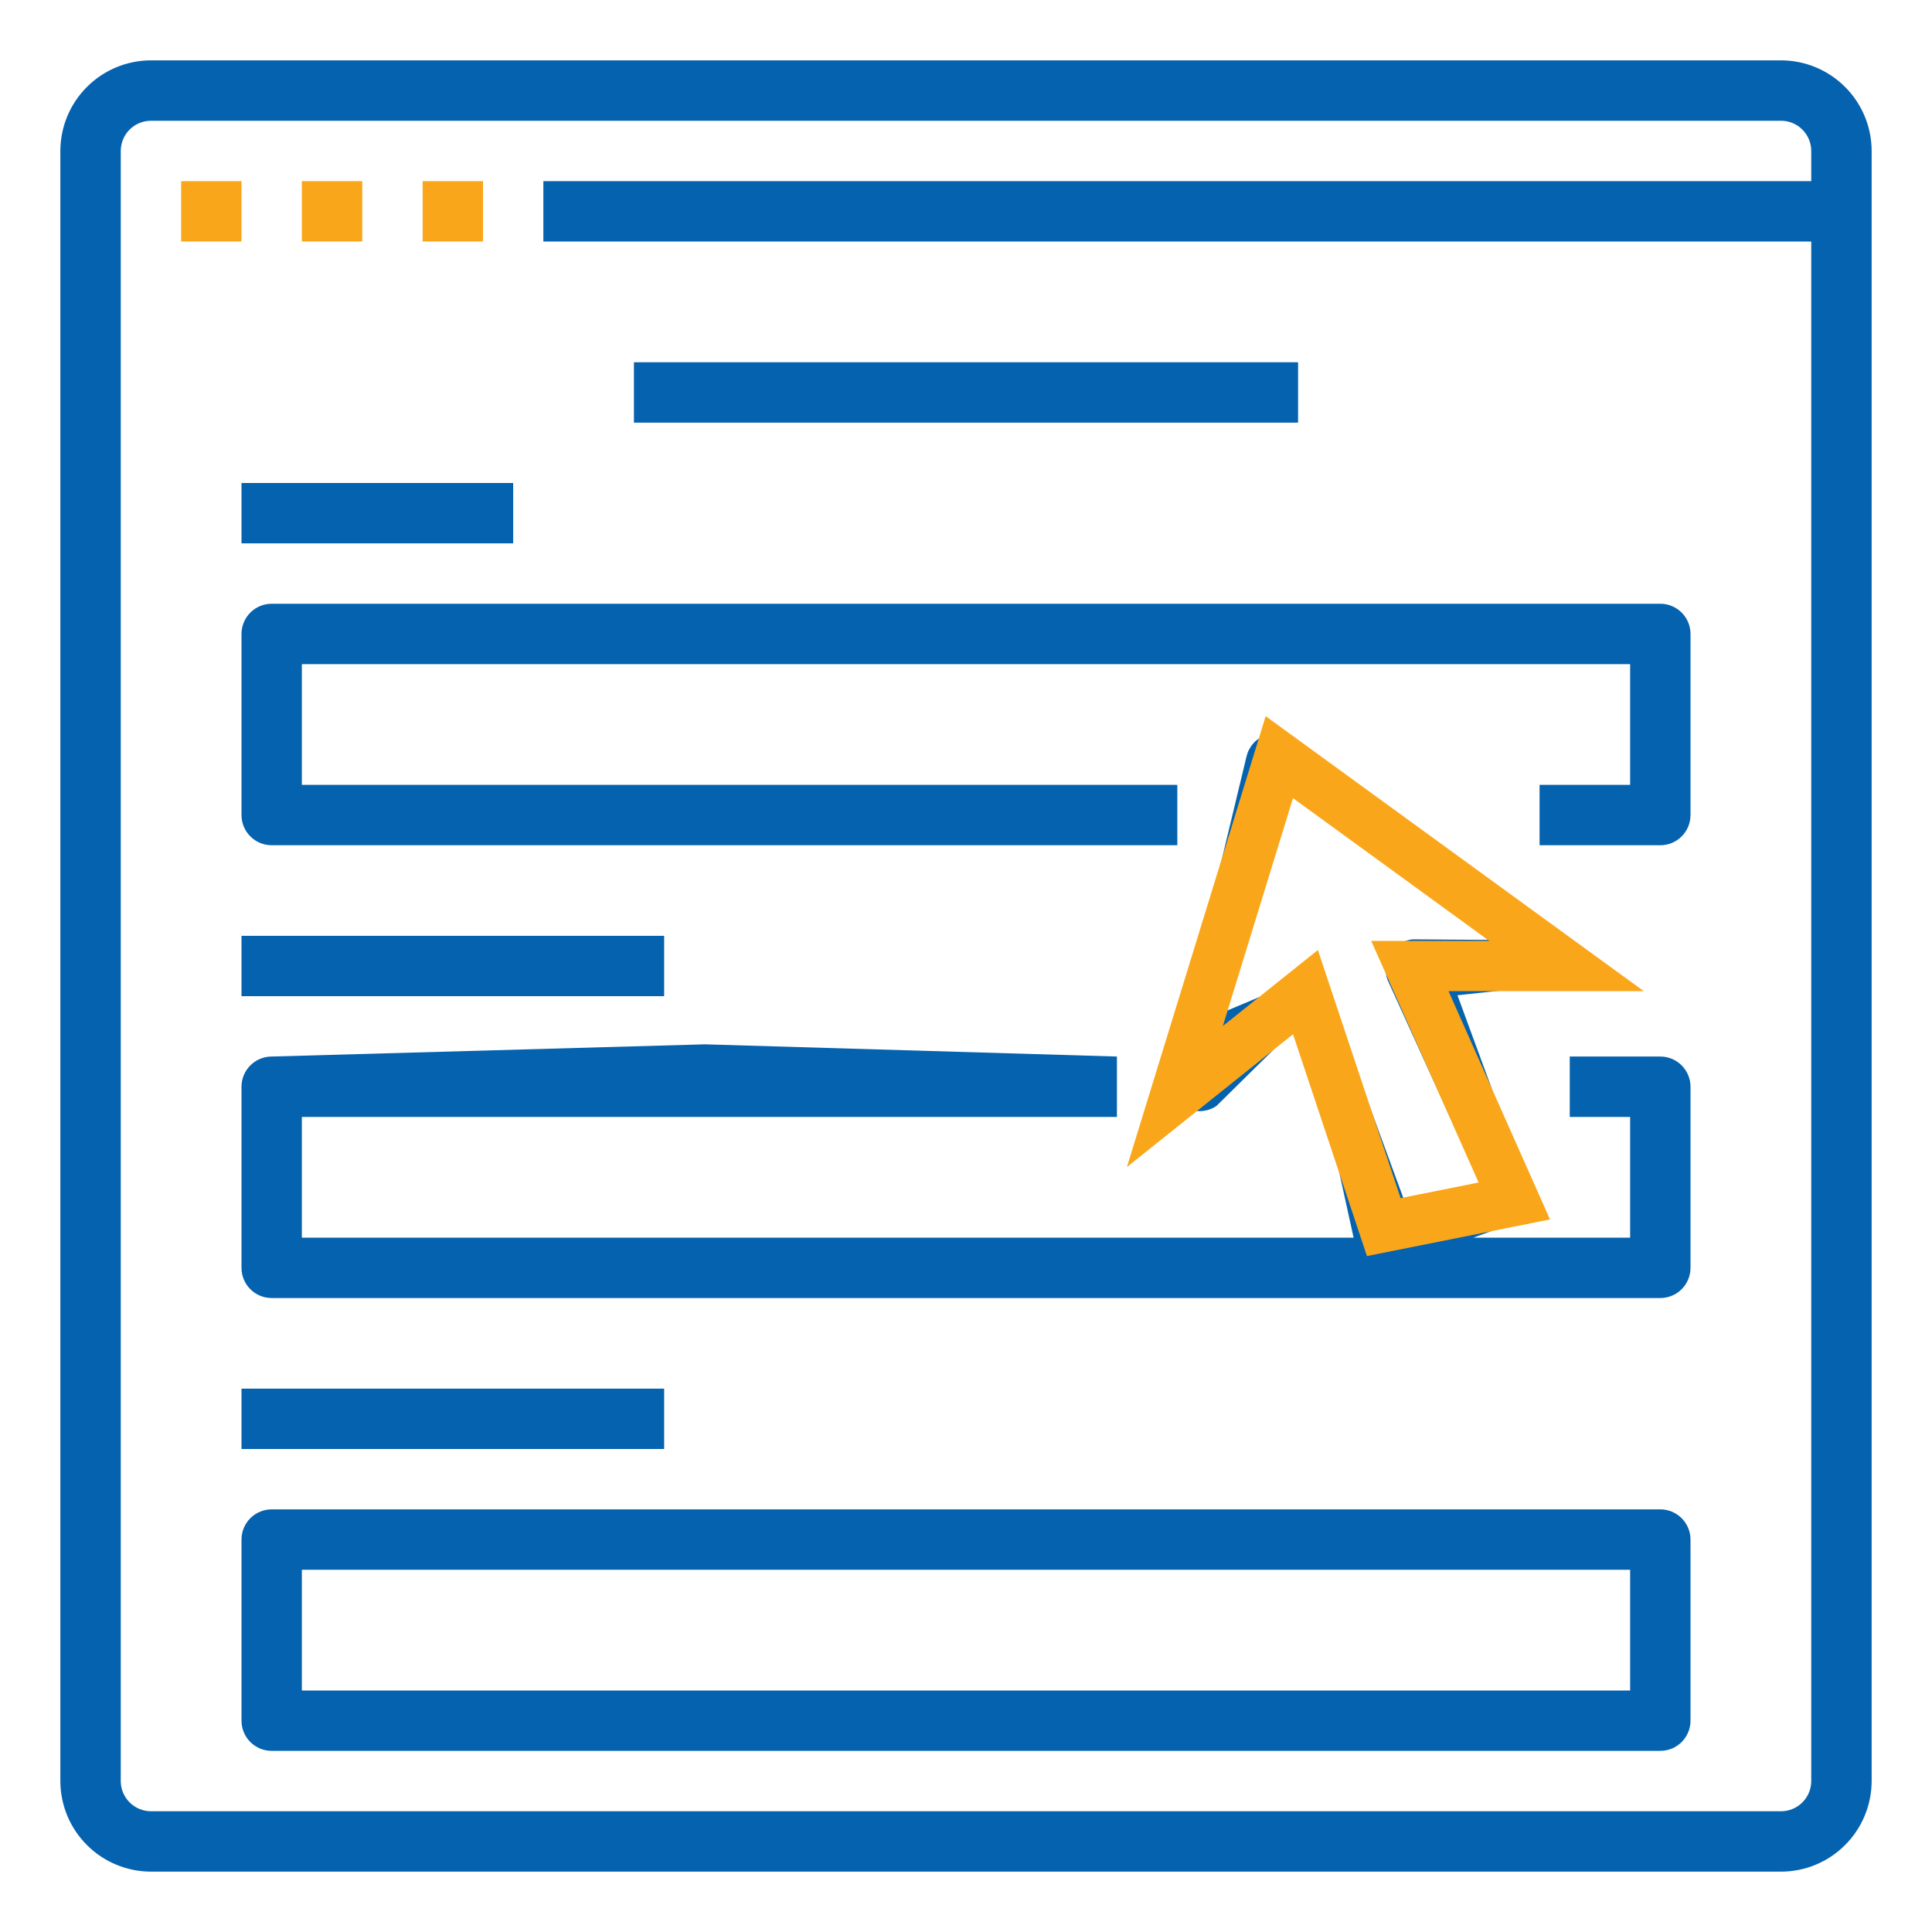
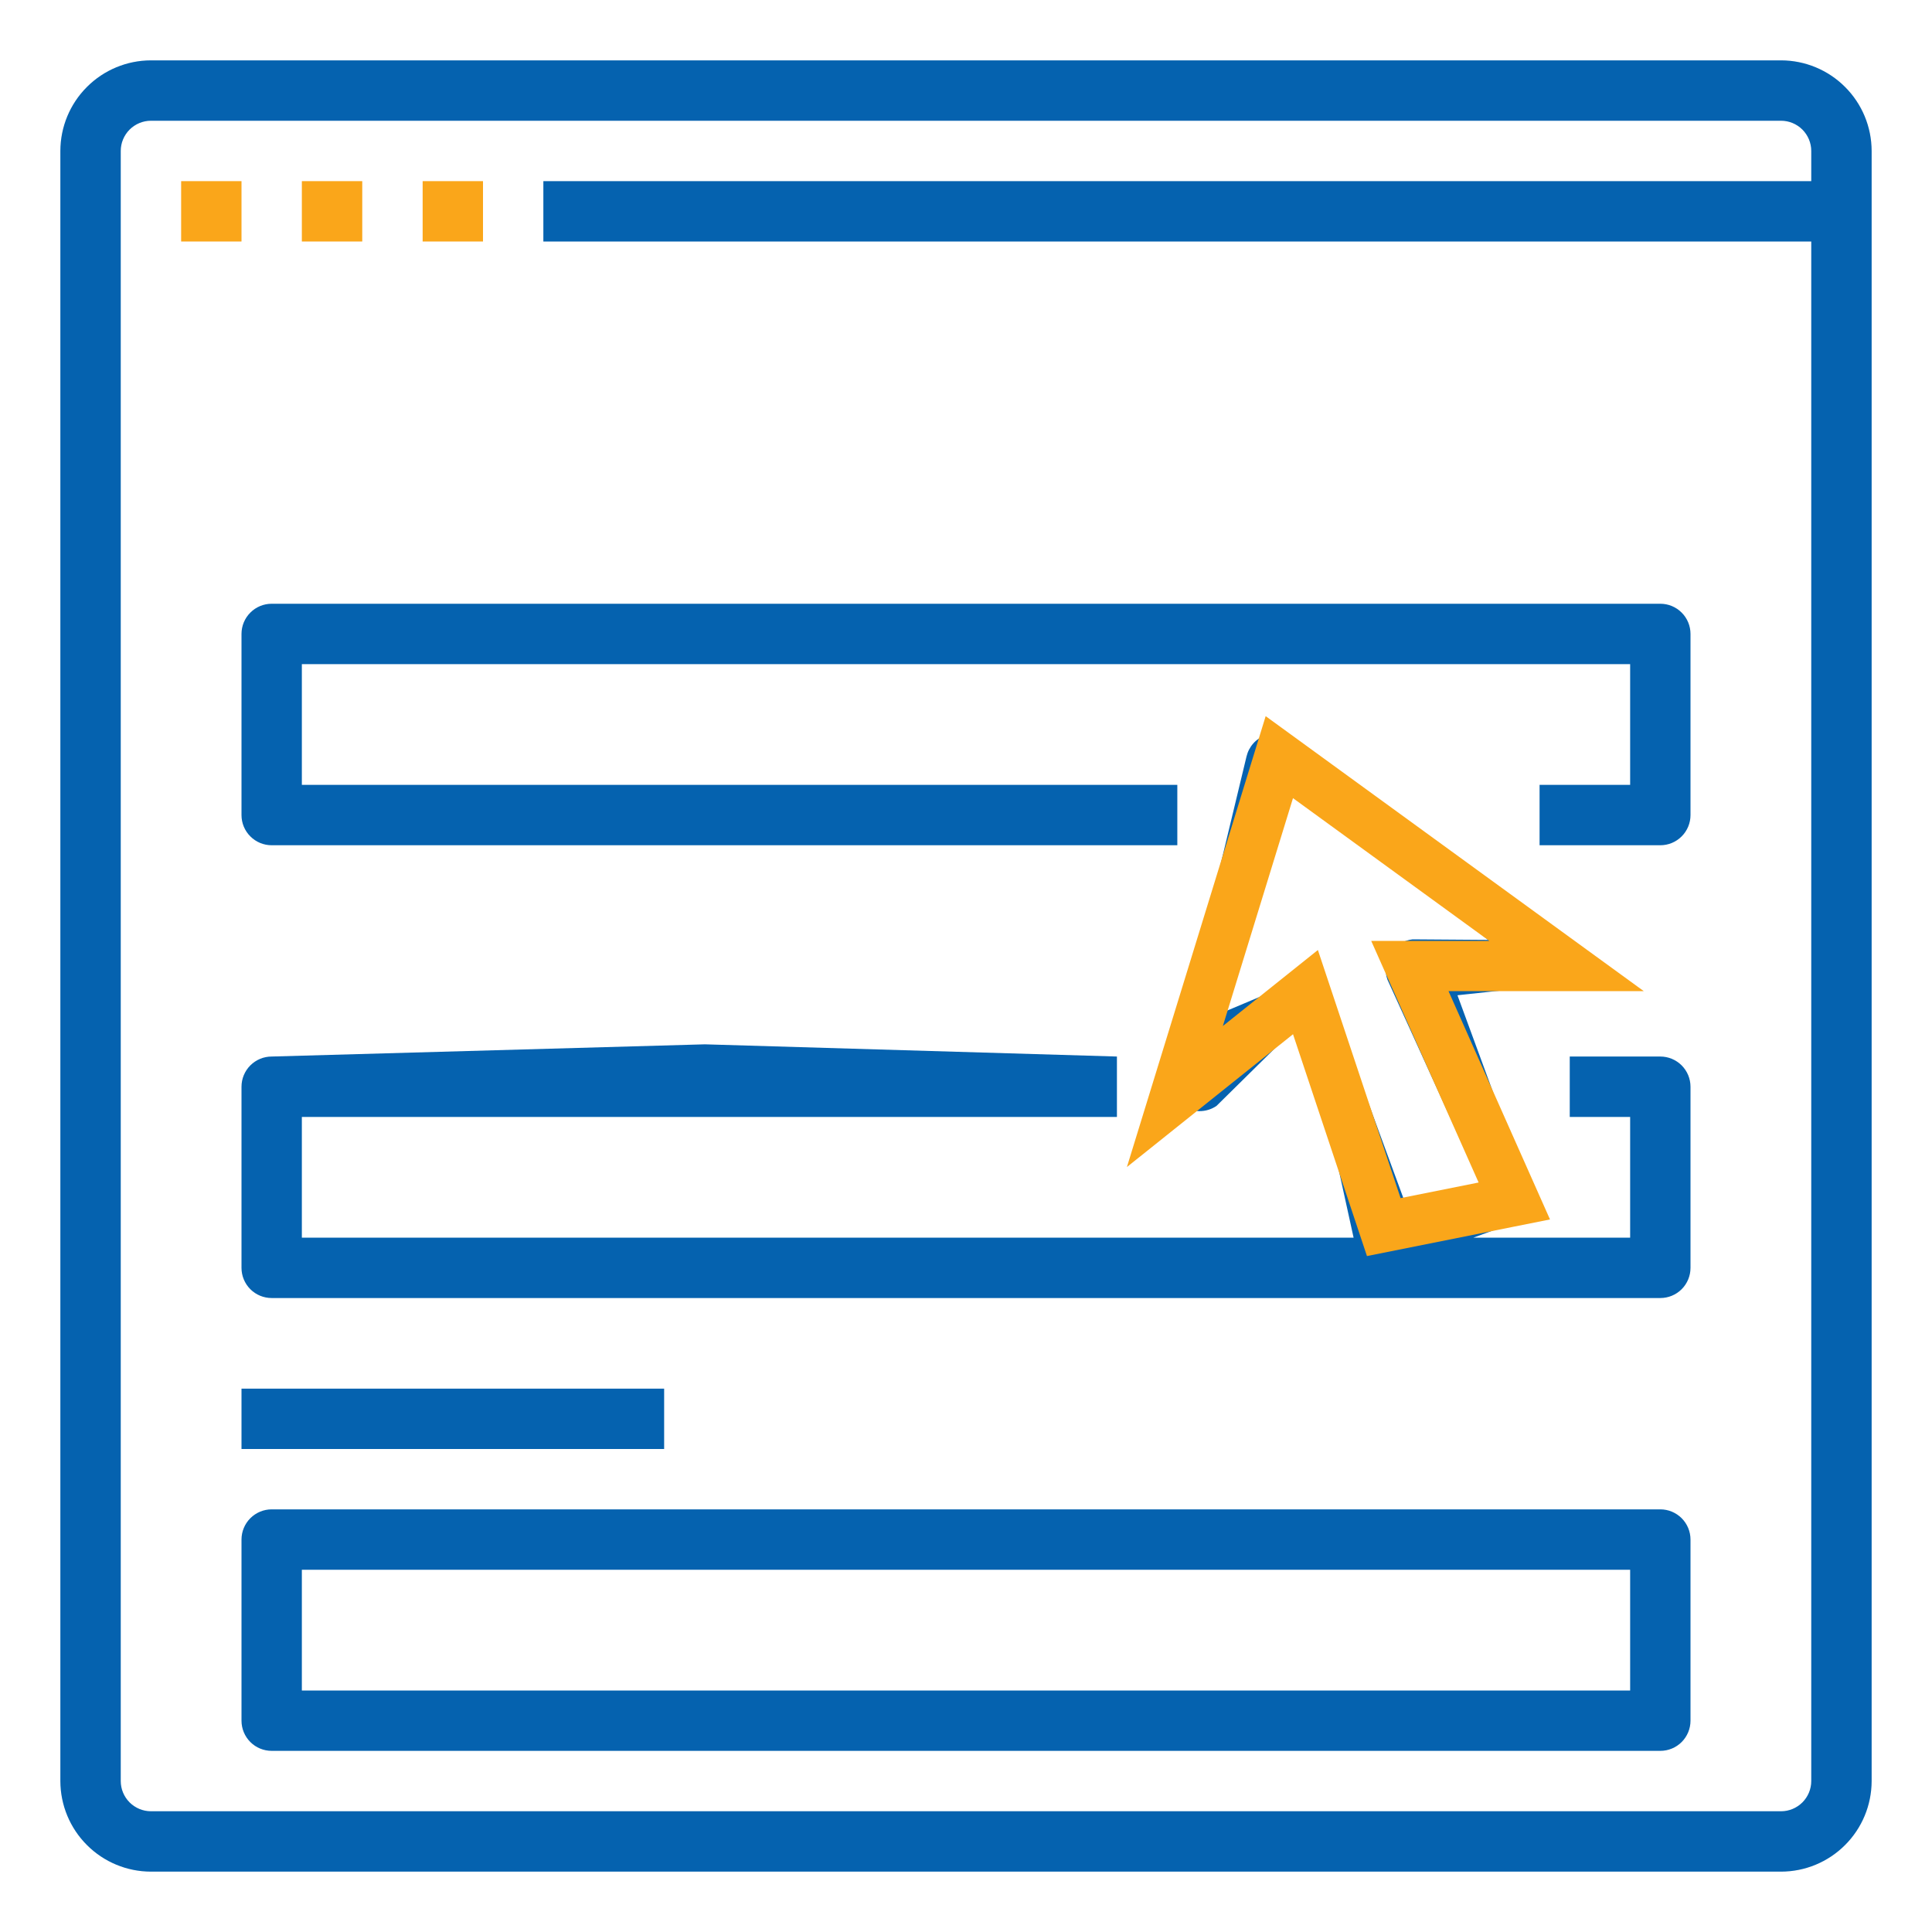
<svg xmlns="http://www.w3.org/2000/svg" width="50" height="50" viewBox="0 0 50 50" fill="none">
  <path d="M4.688 4.688H6.25V6.25H4.688V4.688Z" fill="#FAA61A" />
  <path d="M7.812 4.688H9.375V6.25H7.812V4.688Z" fill="#FAA61A" />
  <path d="M10.938 4.688H12.5V6.25H10.938V4.688Z" fill="#FAA61A" />
  <path d="M46.094 1.562H3.906C3.285 1.563 2.689 1.81 2.25 2.25C1.81 2.689 1.563 3.285 1.562 3.906V46.094C1.563 46.715 1.81 47.311 2.25 47.75C2.689 48.19 3.285 48.437 3.906 48.438H46.094C46.715 48.437 47.311 48.19 47.75 47.75C48.19 47.311 48.437 46.715 48.438 46.094V3.906C48.437 3.285 48.19 2.689 47.75 2.25C47.311 1.81 46.715 1.563 46.094 1.562ZM46.875 4.688H14.062V6.25H46.875V46.094C46.875 46.301 46.792 46.499 46.646 46.646C46.499 46.792 46.301 46.875 46.094 46.875H3.906C3.699 46.875 3.501 46.792 3.354 46.646C3.208 46.499 3.125 46.301 3.125 46.094V3.906C3.125 3.699 3.208 3.501 3.354 3.354C3.501 3.208 3.699 3.125 3.906 3.125H46.094C46.301 3.125 46.499 3.208 46.646 3.354C46.792 3.501 46.875 3.699 46.875 3.906V4.688Z" fill="#0562AF" />
-   <path d="M16.406 9.375H33.594V10.938H16.406V9.375Z" fill="#0562AF" />
  <path d="M6.25 16.406V21.094C6.25 21.301 6.332 21.5 6.479 21.646C6.625 21.793 6.824 21.875 7.031 21.875H30.469V20.312H7.812V17.188H42.188V20.312H39.844V21.875H42.969C43.176 21.875 43.375 21.793 43.521 21.646C43.668 21.5 43.75 21.301 43.75 21.094V16.406C43.75 16.199 43.668 16 43.521 15.854C43.375 15.707 43.176 15.625 42.969 15.625H7.031C6.824 15.625 6.625 15.707 6.479 15.854C6.332 16 6.25 16.199 6.25 16.406Z" fill="#0562AF" />
-   <path d="M6.25 12.5H13.281V14.062H6.25V12.5Z" fill="#0562AF" />
-   <path d="M6.25 24.219H17.188V25.781H6.25V24.219Z" fill="#0562AF" />
+   <path d="M6.25 12.5V14.062H6.25V12.5Z" fill="#0562AF" />
  <path d="M42.969 27.343H40.625V28.906H42.188V32.031H38.129L39.066 31.687C39.162 31.651 39.25 31.597 39.326 31.528C39.401 31.458 39.462 31.375 39.505 31.281C39.548 31.188 39.573 31.088 39.577 30.985C39.581 30.883 39.565 30.78 39.529 30.684L37.719 25.757L39.927 25.519C40.084 25.502 40.232 25.439 40.352 25.336C40.472 25.233 40.558 25.097 40.598 24.945C40.639 24.792 40.633 24.631 40.581 24.483C40.528 24.334 40.432 24.205 40.304 24.112L33.48 19.128C33.376 19.052 33.255 19.003 33.128 18.985C33 18.967 32.871 18.981 32.75 19.025C32.629 19.07 32.521 19.143 32.436 19.239C32.35 19.335 32.29 19.451 32.26 19.576L30.284 27.793C30.247 27.946 30.258 28.107 30.314 28.254C30.37 28.401 30.47 28.528 30.599 28.618C30.729 28.707 30.883 28.756 31.041 28.756C31.198 28.757 31.352 28.71 31.483 28.621L33.784 26.351L35.031 32.031H7.812V28.906H28.906V27.343L18.243 27.027L7.031 27.343C6.824 27.343 6.625 27.426 6.479 27.572C6.332 27.719 6.25 27.918 6.25 28.125V32.812C6.25 33.019 6.332 33.218 6.479 33.365C6.625 33.511 6.824 33.593 7.031 33.593H42.969C43.176 33.593 43.375 33.511 43.521 33.365C43.668 33.218 43.75 33.019 43.75 32.812V28.125C43.75 27.918 43.668 27.719 43.521 27.572C43.375 27.426 43.176 27.343 42.969 27.343ZM33.947 25.421C33.834 25.384 32.897 26.176 32.78 26.193C32.662 26.21 33.367 25.451 33.269 25.518L31.483 26.27L33.269 20.16L38.514 24.324L36.558 24.31C36.44 24.323 36.326 24.362 36.225 24.425C36.125 24.488 36.04 24.574 35.977 24.674C35.915 24.775 35.876 24.889 35.864 25.007C35.852 25.125 35.867 25.245 35.908 25.356L38.514 31.081L36.327 31.028L34.441 25.895C34.4 25.784 34.334 25.683 34.249 25.601C34.163 25.518 34.06 25.457 33.947 25.421Z" fill="#0562AF" />
  <path d="M6.25 35.938H17.188V37.5H6.25V35.938Z" fill="#0562AF" />
  <path d="M42.969 39.062H7.031C6.824 39.062 6.625 39.145 6.479 39.291C6.332 39.438 6.25 39.637 6.25 39.844V44.531C6.25 44.738 6.332 44.937 6.479 45.084C6.625 45.23 6.824 45.312 7.031 45.312H42.969C43.176 45.312 43.375 45.23 43.521 45.084C43.668 44.937 43.75 44.738 43.75 44.531V39.844C43.75 39.637 43.668 39.438 43.521 39.291C43.375 39.145 43.176 39.062 42.969 39.062ZM42.188 43.75H7.812V40.625H42.188V43.75Z" fill="#0562AF" />
  <path d="M30.406 28.378L33.785 25.676L35.812 31.757L39.19 31.081L36.487 25H40.541L33.109 19.595L30.406 28.378Z" stroke="#FAA61A" stroke-width="1.3" />
</svg>